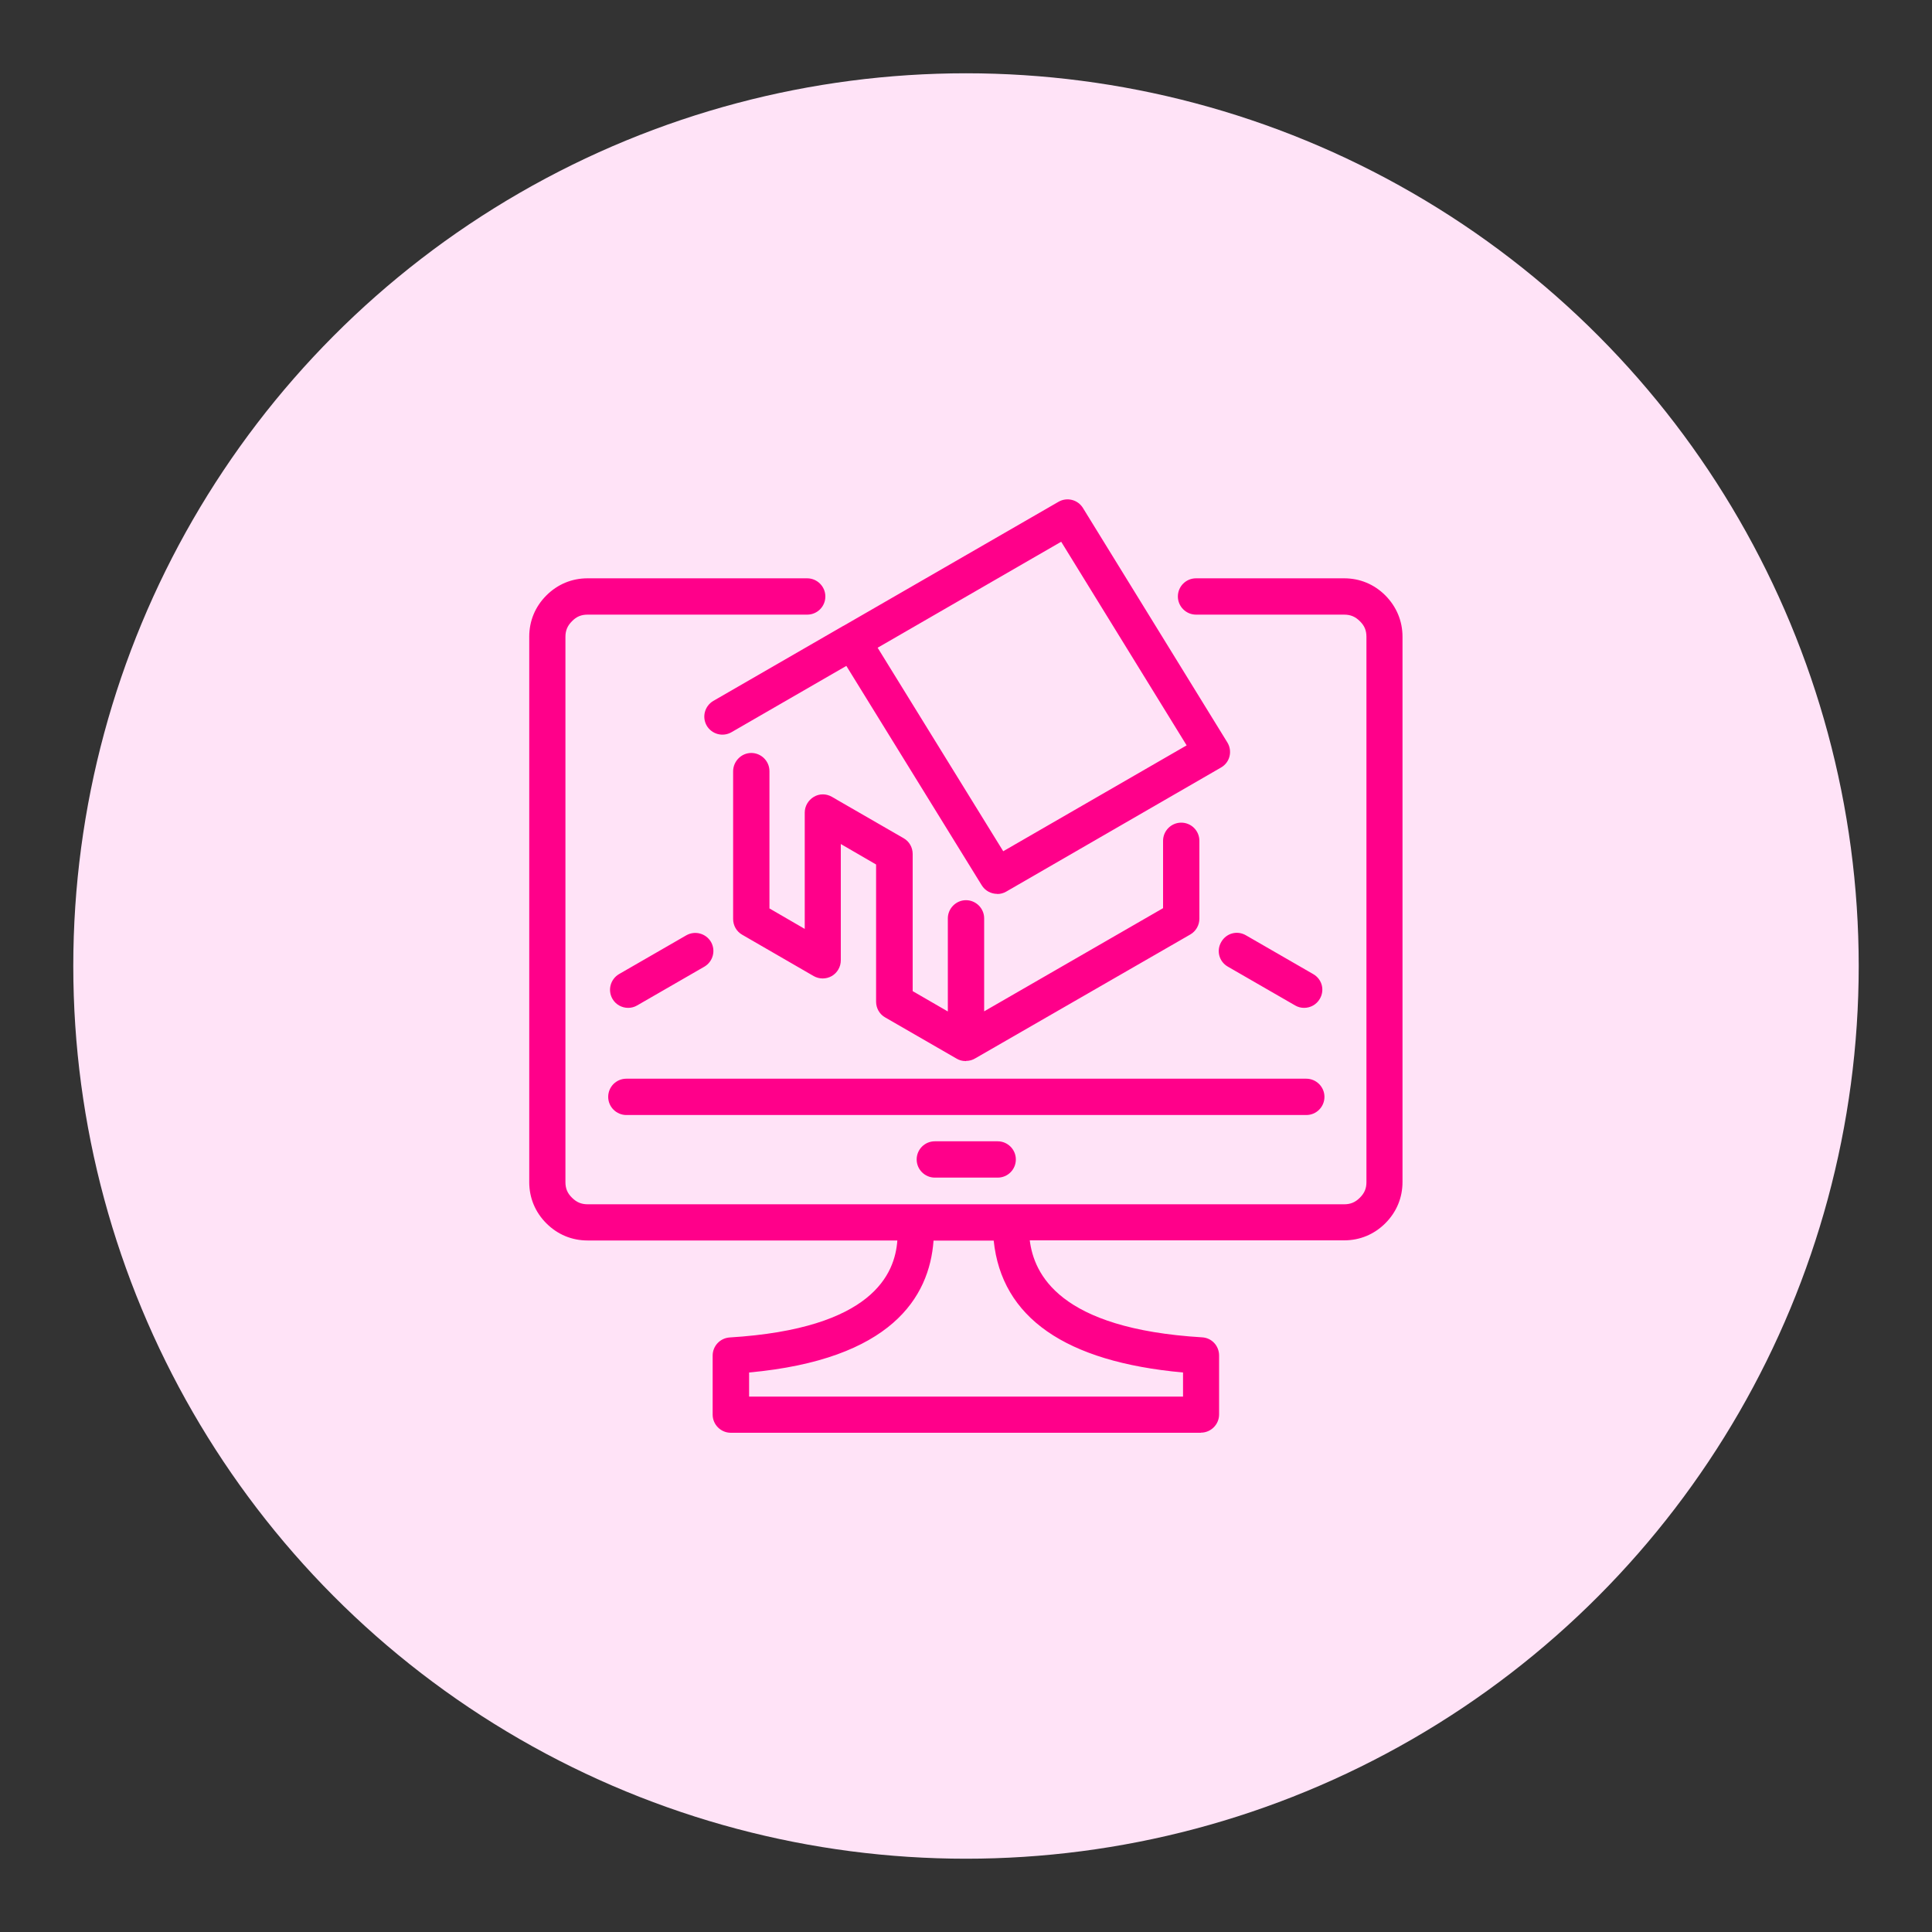
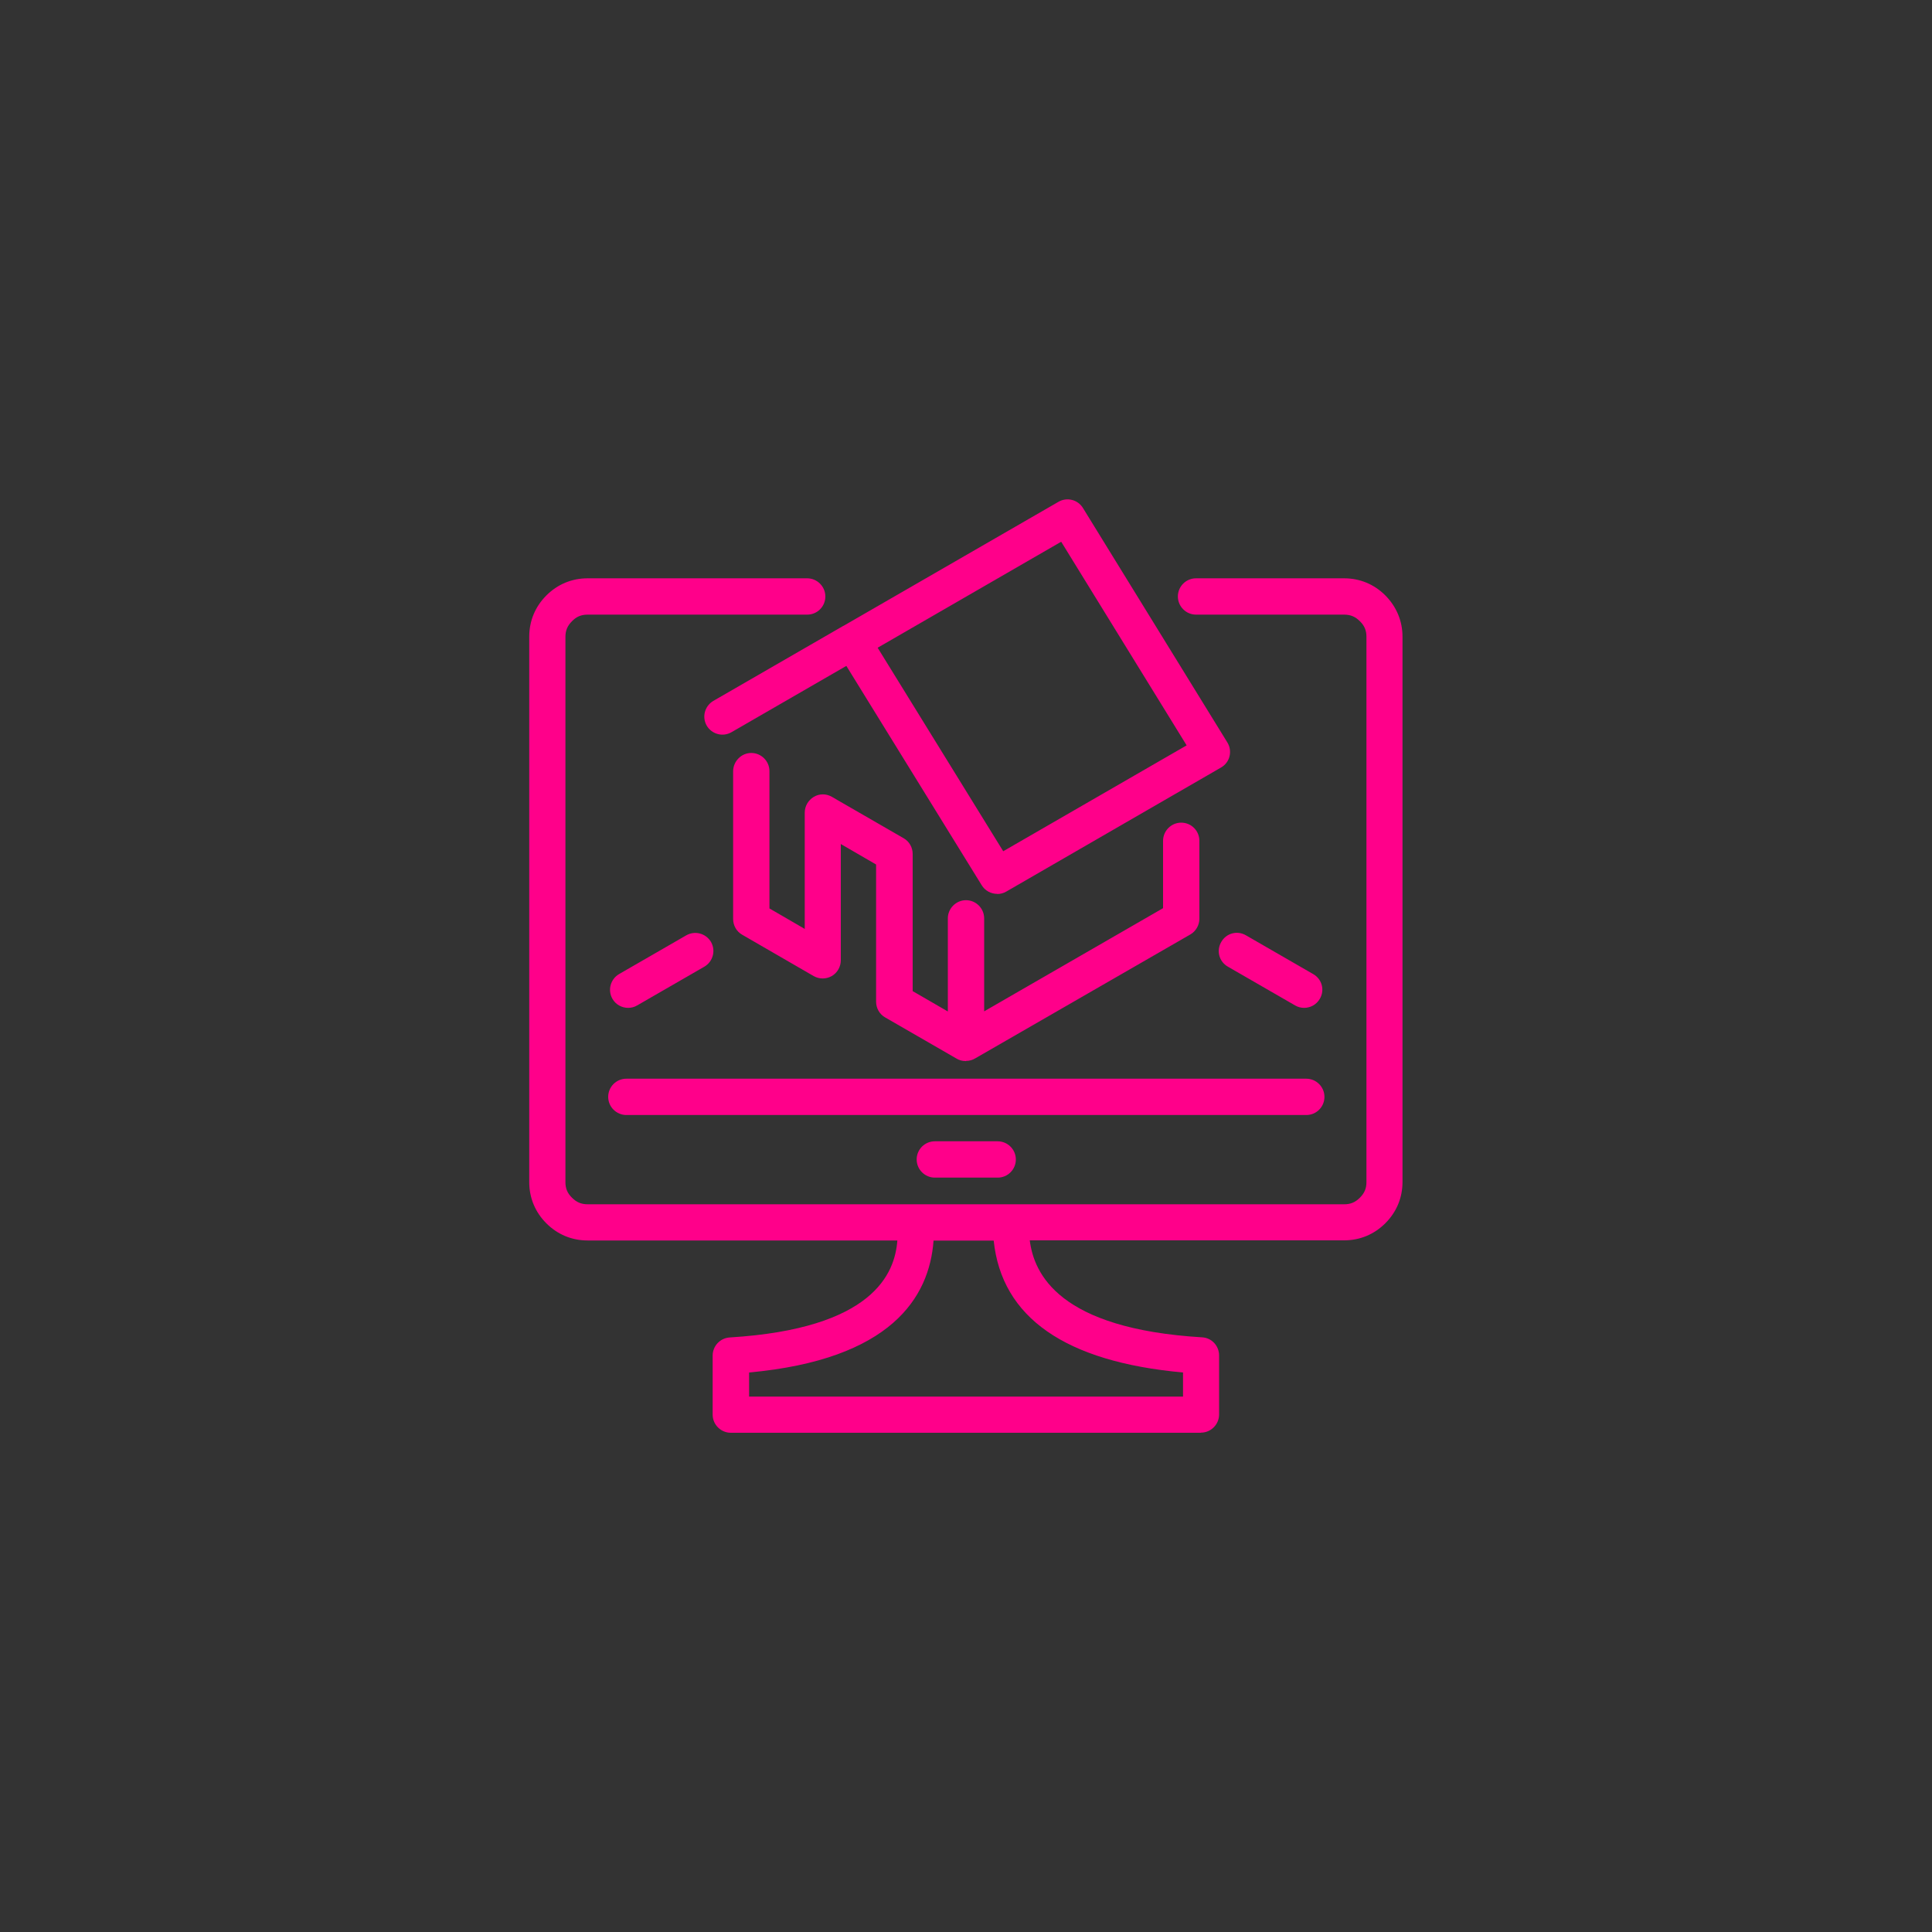
<svg xmlns="http://www.w3.org/2000/svg" id="Capa_1" viewBox="0 0 150 150">
  <rect x="0" y="0" width="150" height="150" fill="#333333" stroke="none" />
-   <circle cx="75" cy="75" r="69.31" style="fill:#ffe3f7;" />
  <path d="M93.25,111.24h-36.51c-.77,0-1.41-.63-1.41-1.41v-4.58c0-.75.58-1.36,1.32-1.41,11.14-.68,12.83-4.96,13.02-7.53h-24.05c-1.22,0-2.33-.46-3.2-1.33-.87-.87-1.33-1.98-1.33-3.2v-42.35c0-1.22.46-2.33,1.33-3.2.87-.87,1.98-1.33,3.2-1.33h17.05c.77,0,1.41.63,1.41,1.41s-.63,1.41-1.41,1.41h-17.05c-.49,0-.86.15-1.21.51-.35.35-.51.72-.51,1.21v42.34c0,.49.15.86.51,1.21.35.35.72.51,1.22.51h58.73c.49,0,.86-.15,1.22-.51s.51-.72.51-1.21v-42.34c0-.49-.15-.86-.51-1.21-.35-.35-.72-.51-1.22-.51h-11.5c-.77,0-1.41-.63-1.41-1.41s.63-1.41,1.41-1.41h11.5c1.22,0,2.33.46,3.2,1.33.86.87,1.33,1.98,1.33,3.2v42.34c0,1.22-.46,2.33-1.33,3.2-.87.87-1.98,1.33-3.2,1.33h-24.41c.33,2.6,2.26,6.86,13.38,7.53.75.04,1.32.66,1.32,1.41v4.58c0,.77-.63,1.41-1.41,1.41h-.01ZM58.15,108.43h33.7v-1.87c-9.15-.83-14.08-4.27-14.7-10.24h-4.67c-.32,4.42-3.31,9.23-14.32,10.24v1.87ZM77.46,91.43h-4.88c-.77,0-1.41-.63-1.41-1.41s.63-1.41,1.41-1.41h4.88c.77,0,1.41.63,1.41,1.41s-.63,1.41-1.41,1.41ZM101.42,86.57h-52.79c-.77,0-1.41-.63-1.41-1.41s.63-1.41,1.41-1.41h52.79c.77,0,1.41.63,1.41,1.41s-.63,1.41-1.41,1.41ZM74.97,82.38c-.27,0-.51-.07-.72-.2l-5.53-3.19c-.44-.25-.7-.72-.7-1.22v-10.65c-1.11-.65-2.03-1.18-2.74-1.59v9.03c0,.5-.27.97-.7,1.22-.44.25-.97.25-1.41,0l-5.55-3.21c-.44-.25-.7-.72-.7-1.22v-11.48c.01-.77.64-1.41,1.41-1.41s1.41.63,1.41,1.41v10.66l2.74,1.59v-9.03c0-.5.27-.96.7-1.22s.96-.26,1.4-.01c.14.08.29.16.43.25.52.3,2.24,1.29,5.15,2.97.44.25.7.72.7,1.22v10.65l2.73,1.58v-7.23c0-.77.64-1.41,1.41-1.41s1.41.63,1.41,1.41v7.22l13.89-8.01v-5.23c0-.77.63-1.41,1.41-1.41s1.41.63,1.41,1.41v6.05c0,.5-.27.97-.7,1.22l-16.7,9.62c-.21.13-.46.2-.72.2v.02ZM101.25,78.25c-.24,0-.48-.06-.7-.19l-5.22-3.01c-.68-.39-.91-1.24-.51-1.92.39-.68,1.24-.91,1.92-.51l5.22,3.01c.68.39.91,1.24.51,1.92-.26.45-.73.7-1.22.7ZM48.77,78.25c-.49,0-.96-.25-1.22-.7-.39-.68-.15-1.53.51-1.92l5.22-3.01c.68-.39,1.53-.15,1.92.51.39.68.15,1.53-.51,1.92l-5.22,3.01c-.22.13-.46.19-.7.19ZM77.42,69.4c-.47,0-.94-.24-1.2-.67l-10.51-17.03-8.92,5.15c-.68.39-1.53.15-1.92-.51-.39-.68-.15-1.53.51-1.92l10.1-5.83h.01l16.69-9.63c.66-.38,1.5-.17,1.9.48l11.21,18.2c.2.32.26.71.17,1.08-.09.37-.33.68-.66.87l-16.67,9.63c-.22.13-.46.19-.7.19h0ZM68.14,50.29l9.75,15.8,14.24-8.22-9.74-15.81-14.25,8.23h0Z" style="fill:#ff008a;" />
</svg>